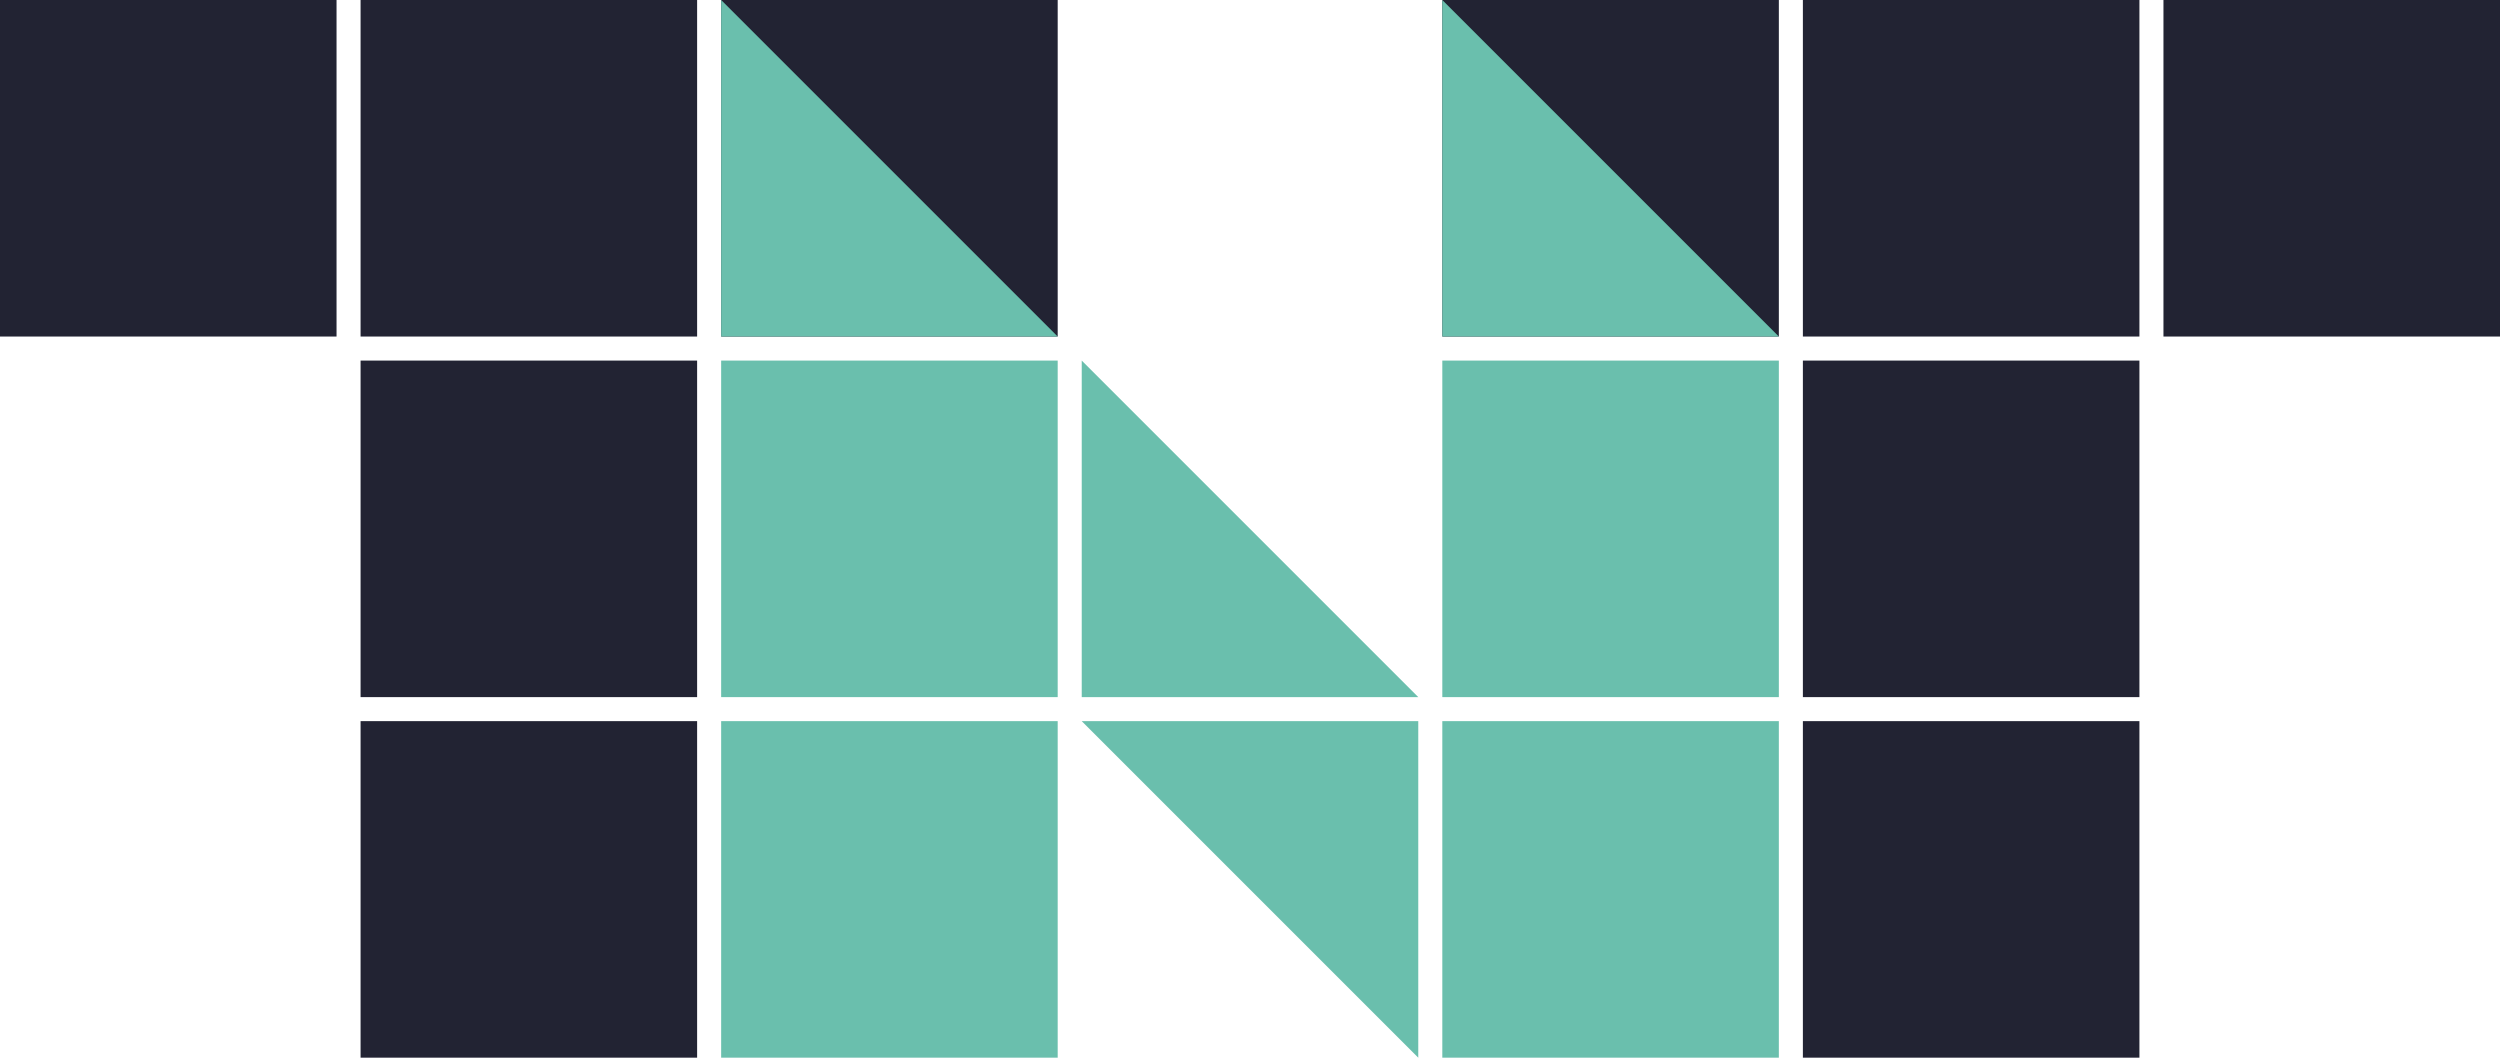
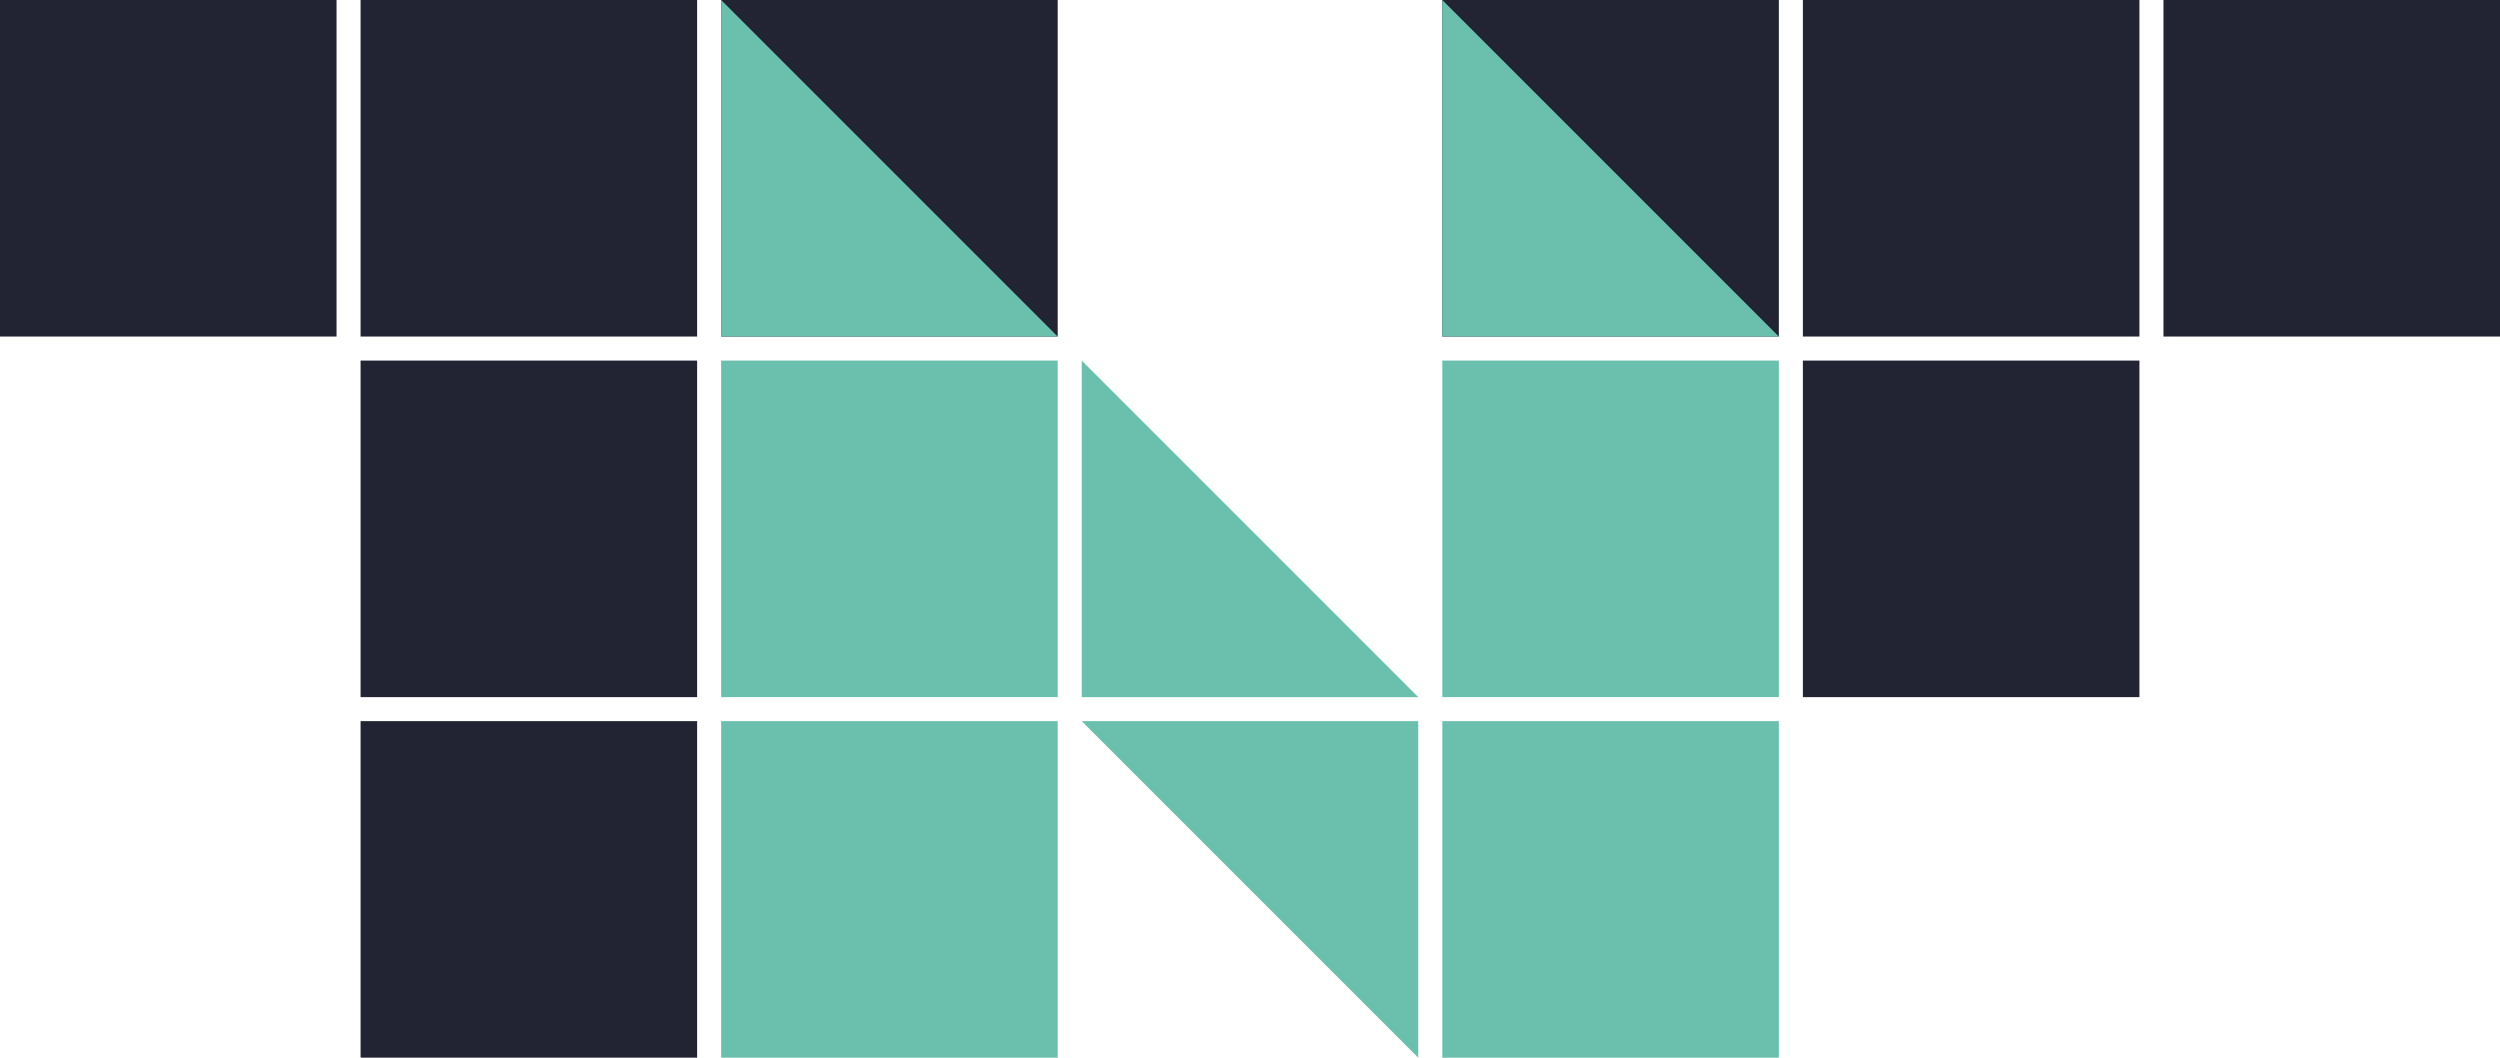
<svg xmlns="http://www.w3.org/2000/svg" width="416px" height="176px" viewBox="0 0 416 176" version="1.1">
  <title>TNT</title>
  <desc>Created with Sketch.</desc>
  <defs />
  <g id="Icon" stroke="none" stroke-width="1" fill="none" fill-rule="evenodd">
    <g id="big-icon" transform="translate(-238, -58)">
      <g id="TNT" transform="translate(238, 58)">
        <g id="T" transform="translate(240, 0)">
-           <rect id="Rectangle" fill="#222333" x="60" y="120" width="56" height="56" />
          <rect id="Rectangle" fill="#222333" x="60" y="60" width="56" height="56" />
          <rect id="Rectangle" fill="#222333" x="60" y="0" width="56" height="56" />
          <rect id="Rectangle" fill="#222333" x="0" y="0" width="56" height="56" />
          <rect id="Rectangle" fill="#222333" x="120" y="0" width="56" height="56" />
          <polygon id="Rectangle" fill="#6ABFAD" points="0 0 56 56 0 56" />
        </g>
        <g id="N" transform="translate(120, 60)" fill="#6ABFAD">
          <rect id="Rectangle" x="0" y="0" width="56" height="56" />
          <rect id="Rectangle" x="0" y="60" width="56" height="56" />
          <polygon id="Rectangle" points="60 60 116 60 116 116" />
          <polygon id="Rectangle" points="60 0 116 56 60 56" />
          <rect id="Rectangle" x="120" y="0" width="56" height="56" />
          <rect id="Rectangle" x="120" y="60" width="56" height="56" />
        </g>
        <g id="T" fill="#222333">
          <rect id="Rectangle" x="60" y="120" width="56" height="56" />
          <rect id="Rectangle" x="60" y="60" width="56" height="56" />
          <rect id="Rectangle" x="60" y="0" width="56" height="56" />
          <rect id="Rectangle" x="0" y="0" width="56" height="56" />
          <rect id="Rectangle" x="120" y="0" width="56" height="56" />
        </g>
        <polygon id="Rectangle" fill="#6ABFAD" points="120 0 176 56 120 56" />
      </g>
    </g>
  </g>
</svg>